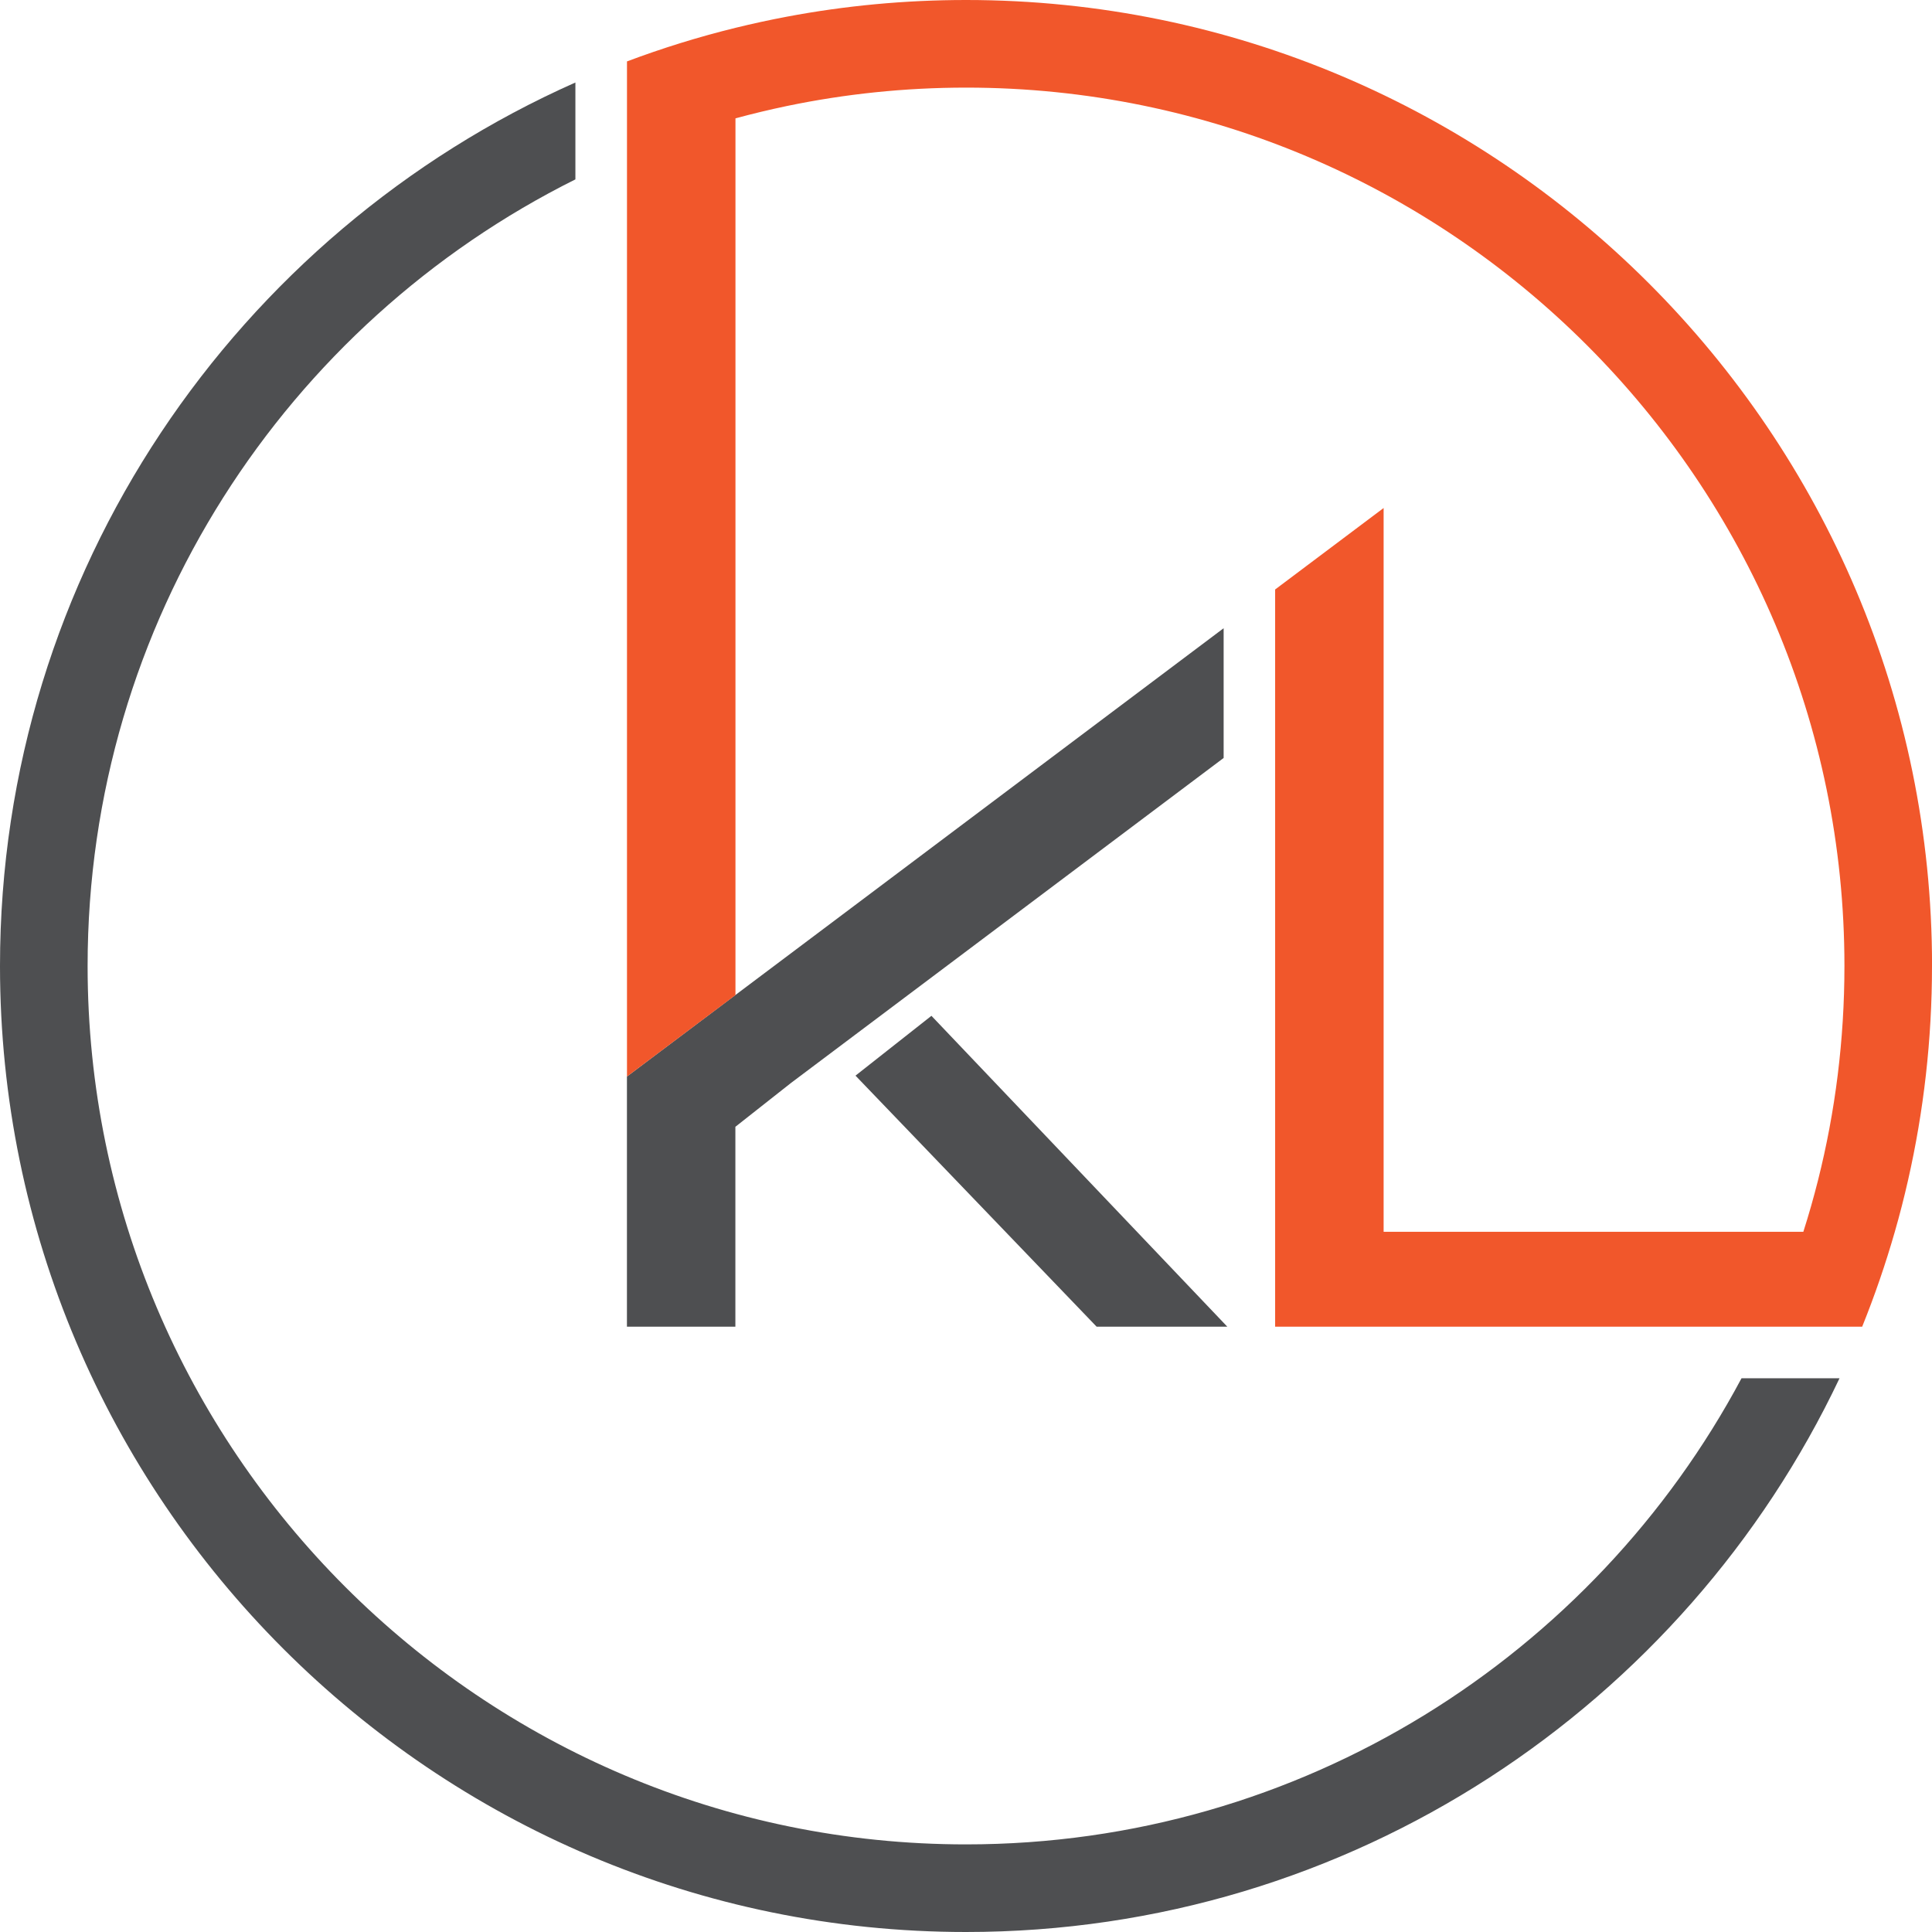
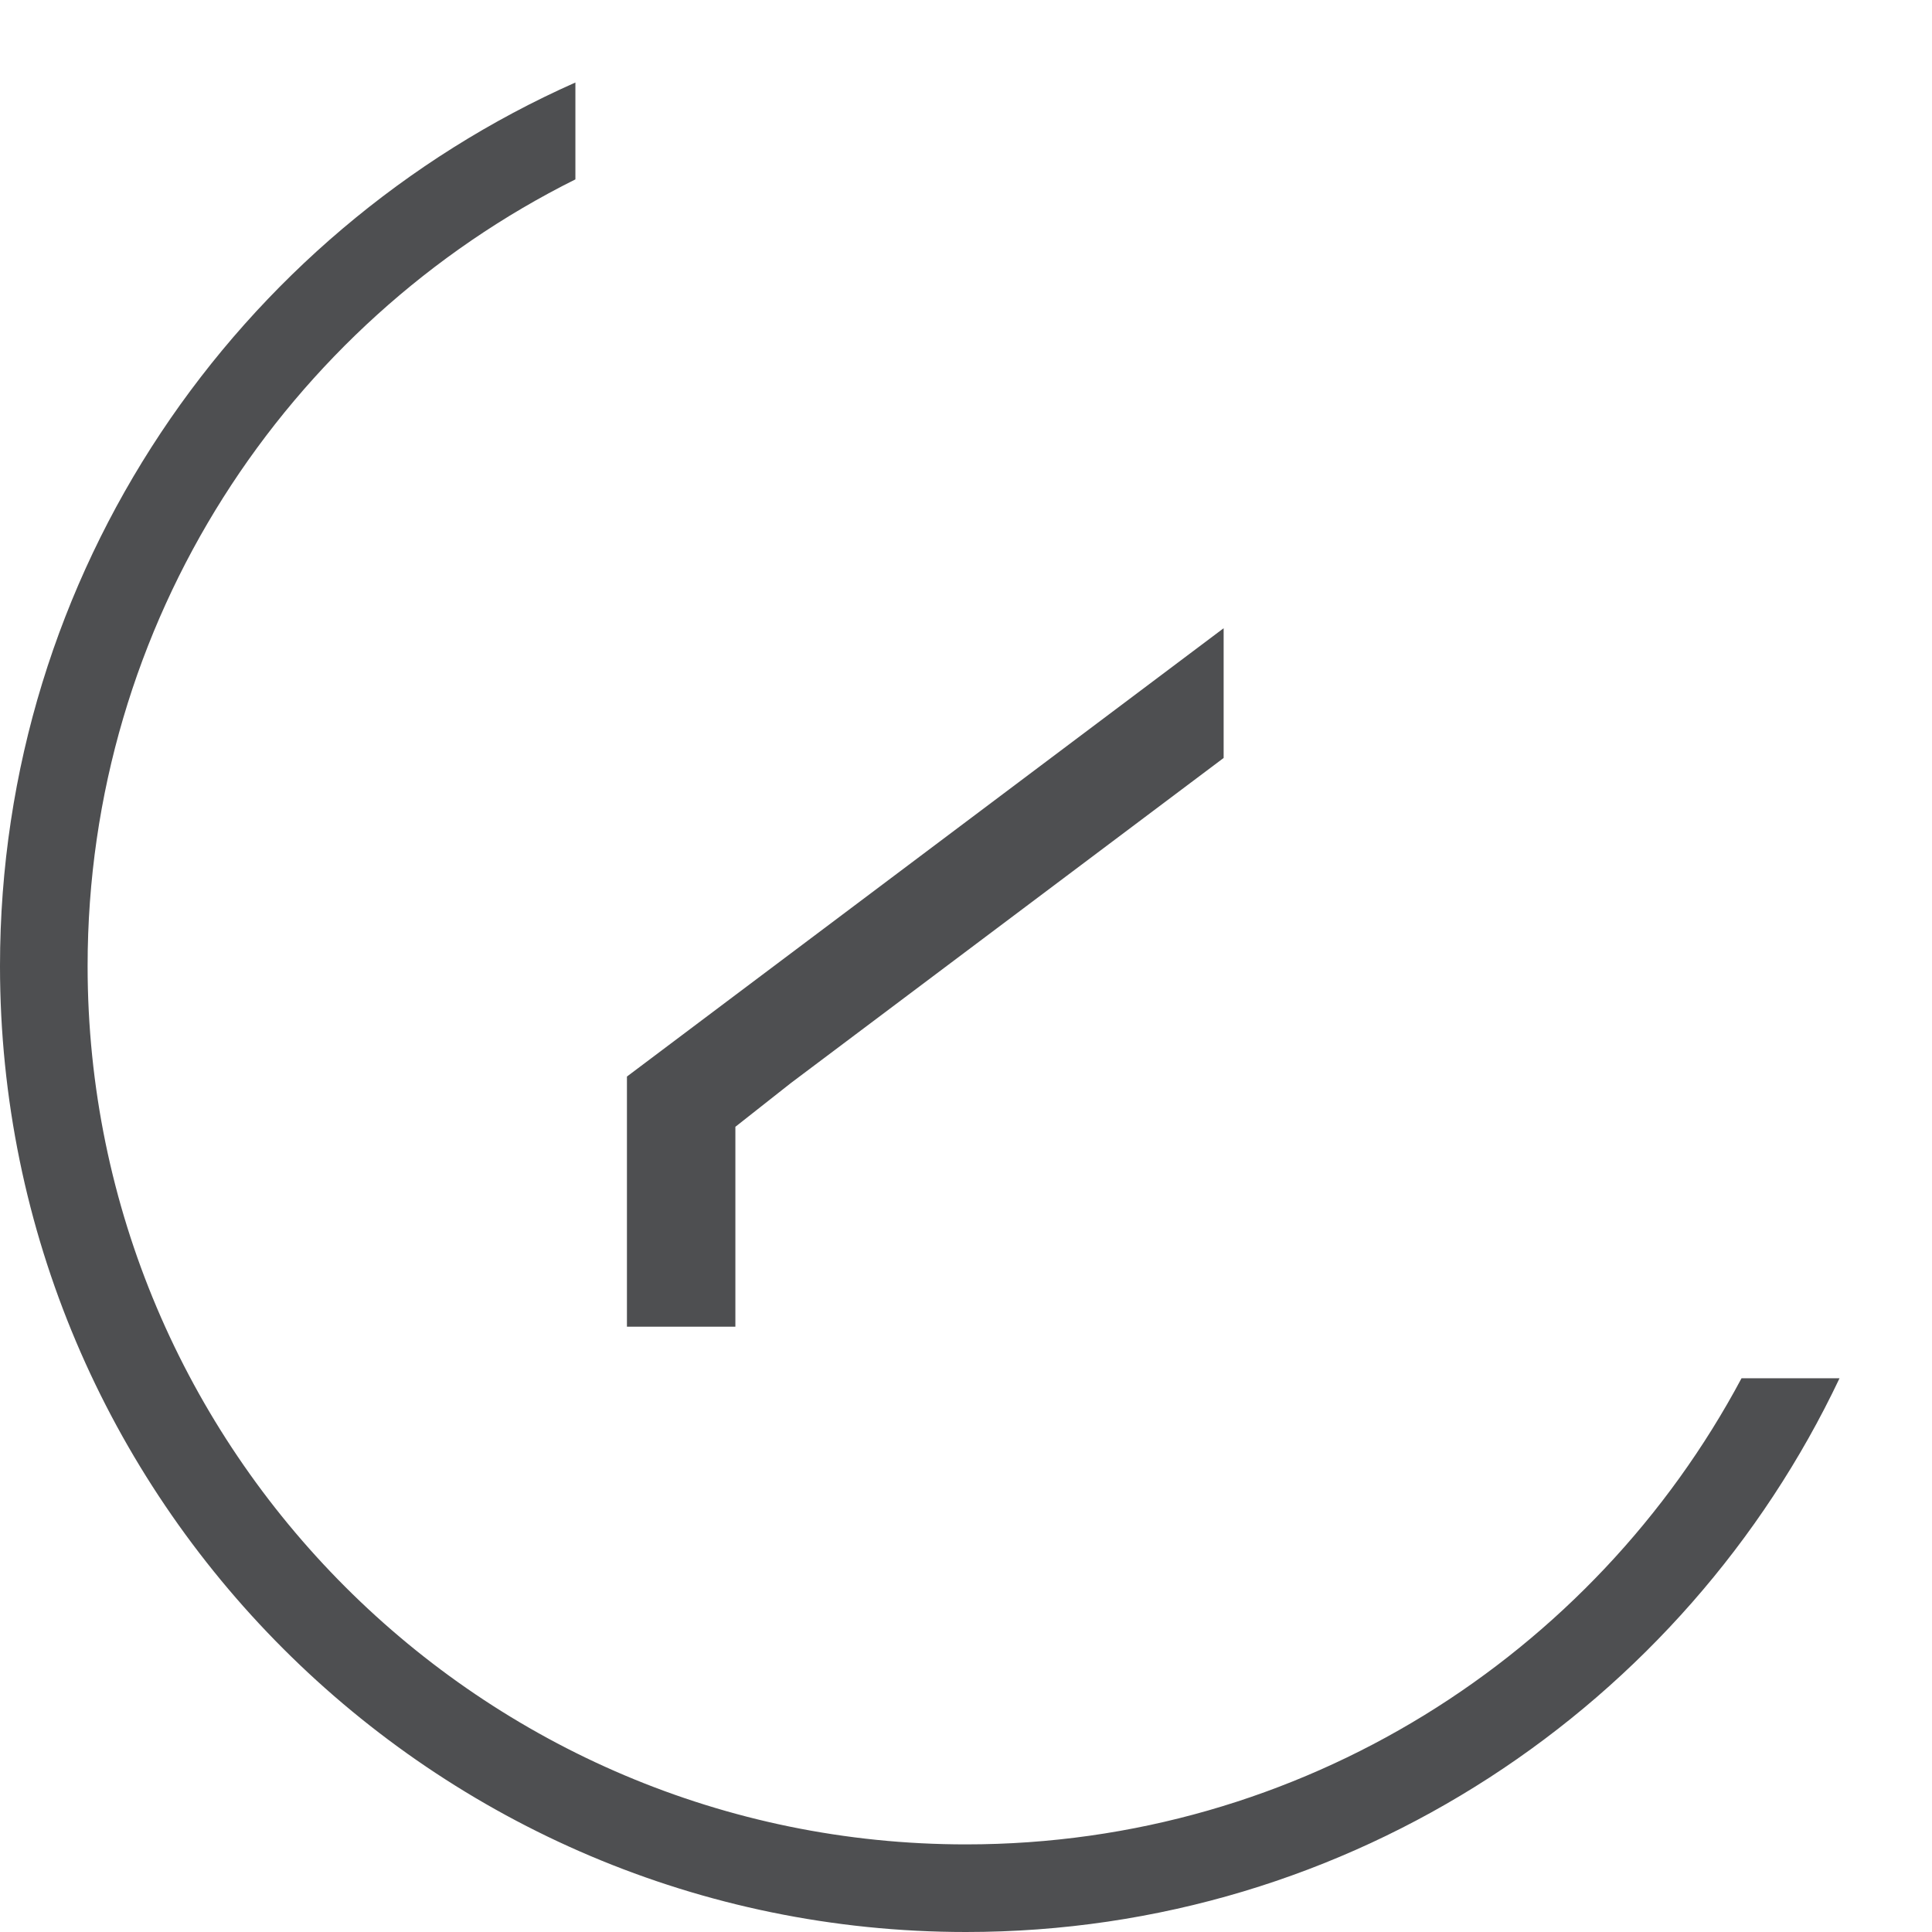
<svg xmlns="http://www.w3.org/2000/svg" id="Layer_2" data-name="Layer 2" viewBox="0 0 449.86 449.86">
  <defs>
    <style>
      .cls-1 {
        fill: #4e4f51;
      }

      .cls-2 {
        fill: #f1572b;
      }
    </style>
  </defs>
  <g id="Layer_1-2" data-name="Layer 1">
    <g>
-       <polygon class="cls-1" points="285.78 308.92 216.88 236.53 199.2 250.46 255.35 308.92 285.78 308.92" />
      <path class="cls-1" d="M224.94,429.46c-112.78,0-204.54-91.75-204.54-204.54,0-80.12,46.32-149.64,113.58-183.15v-22.56C55.13,54.22,0,133.25,0,224.92c0,124.03,100.9,224.94,224.94,224.94,89.71,0,167.31-52.79,203.39-128.94h-22.82c-34.43,64.54-102.45,108.54-180.57,108.54Z" />
      <polygon class="cls-1" points="284.92 146.28 284.92 176.49 184.21 252.14 171.23 262.37 171.23 308.92 145.98 308.92 145.98 250.67 171.23 231.69 191.92 216.15 284.92 146.28" />
-       <path class="cls-2" d="M449.86,224.92c0,17.15-1.93,33.85-5.58,49.9-.92,4.05-1.94,8.04-3.08,12-2.16,7.53-4.7,14.91-7.6,22.1h-136.69v-171.66l25.26-18.97v168.53h97.73c1.26-3.95,2.4-7.95,3.42-12,4.02-15.96,6.15-32.69,6.15-49.9,0-112.78-91.75-204.52-204.52-204.52-14.29,0-28.24,1.48-41.71,4.28-4.04.85-8.03,1.8-11.99,2.88v204.14l-25.26,18.97V14.3c8.2-3.08,16.63-5.7,25.26-7.82,3.96-.97,7.96-1.84,11.99-2.6,13.52-2.55,27.46-3.88,41.71-3.88,124.02,0,224.92,100.9,224.92,224.92Z" />
    </g>
  </g>
</svg>